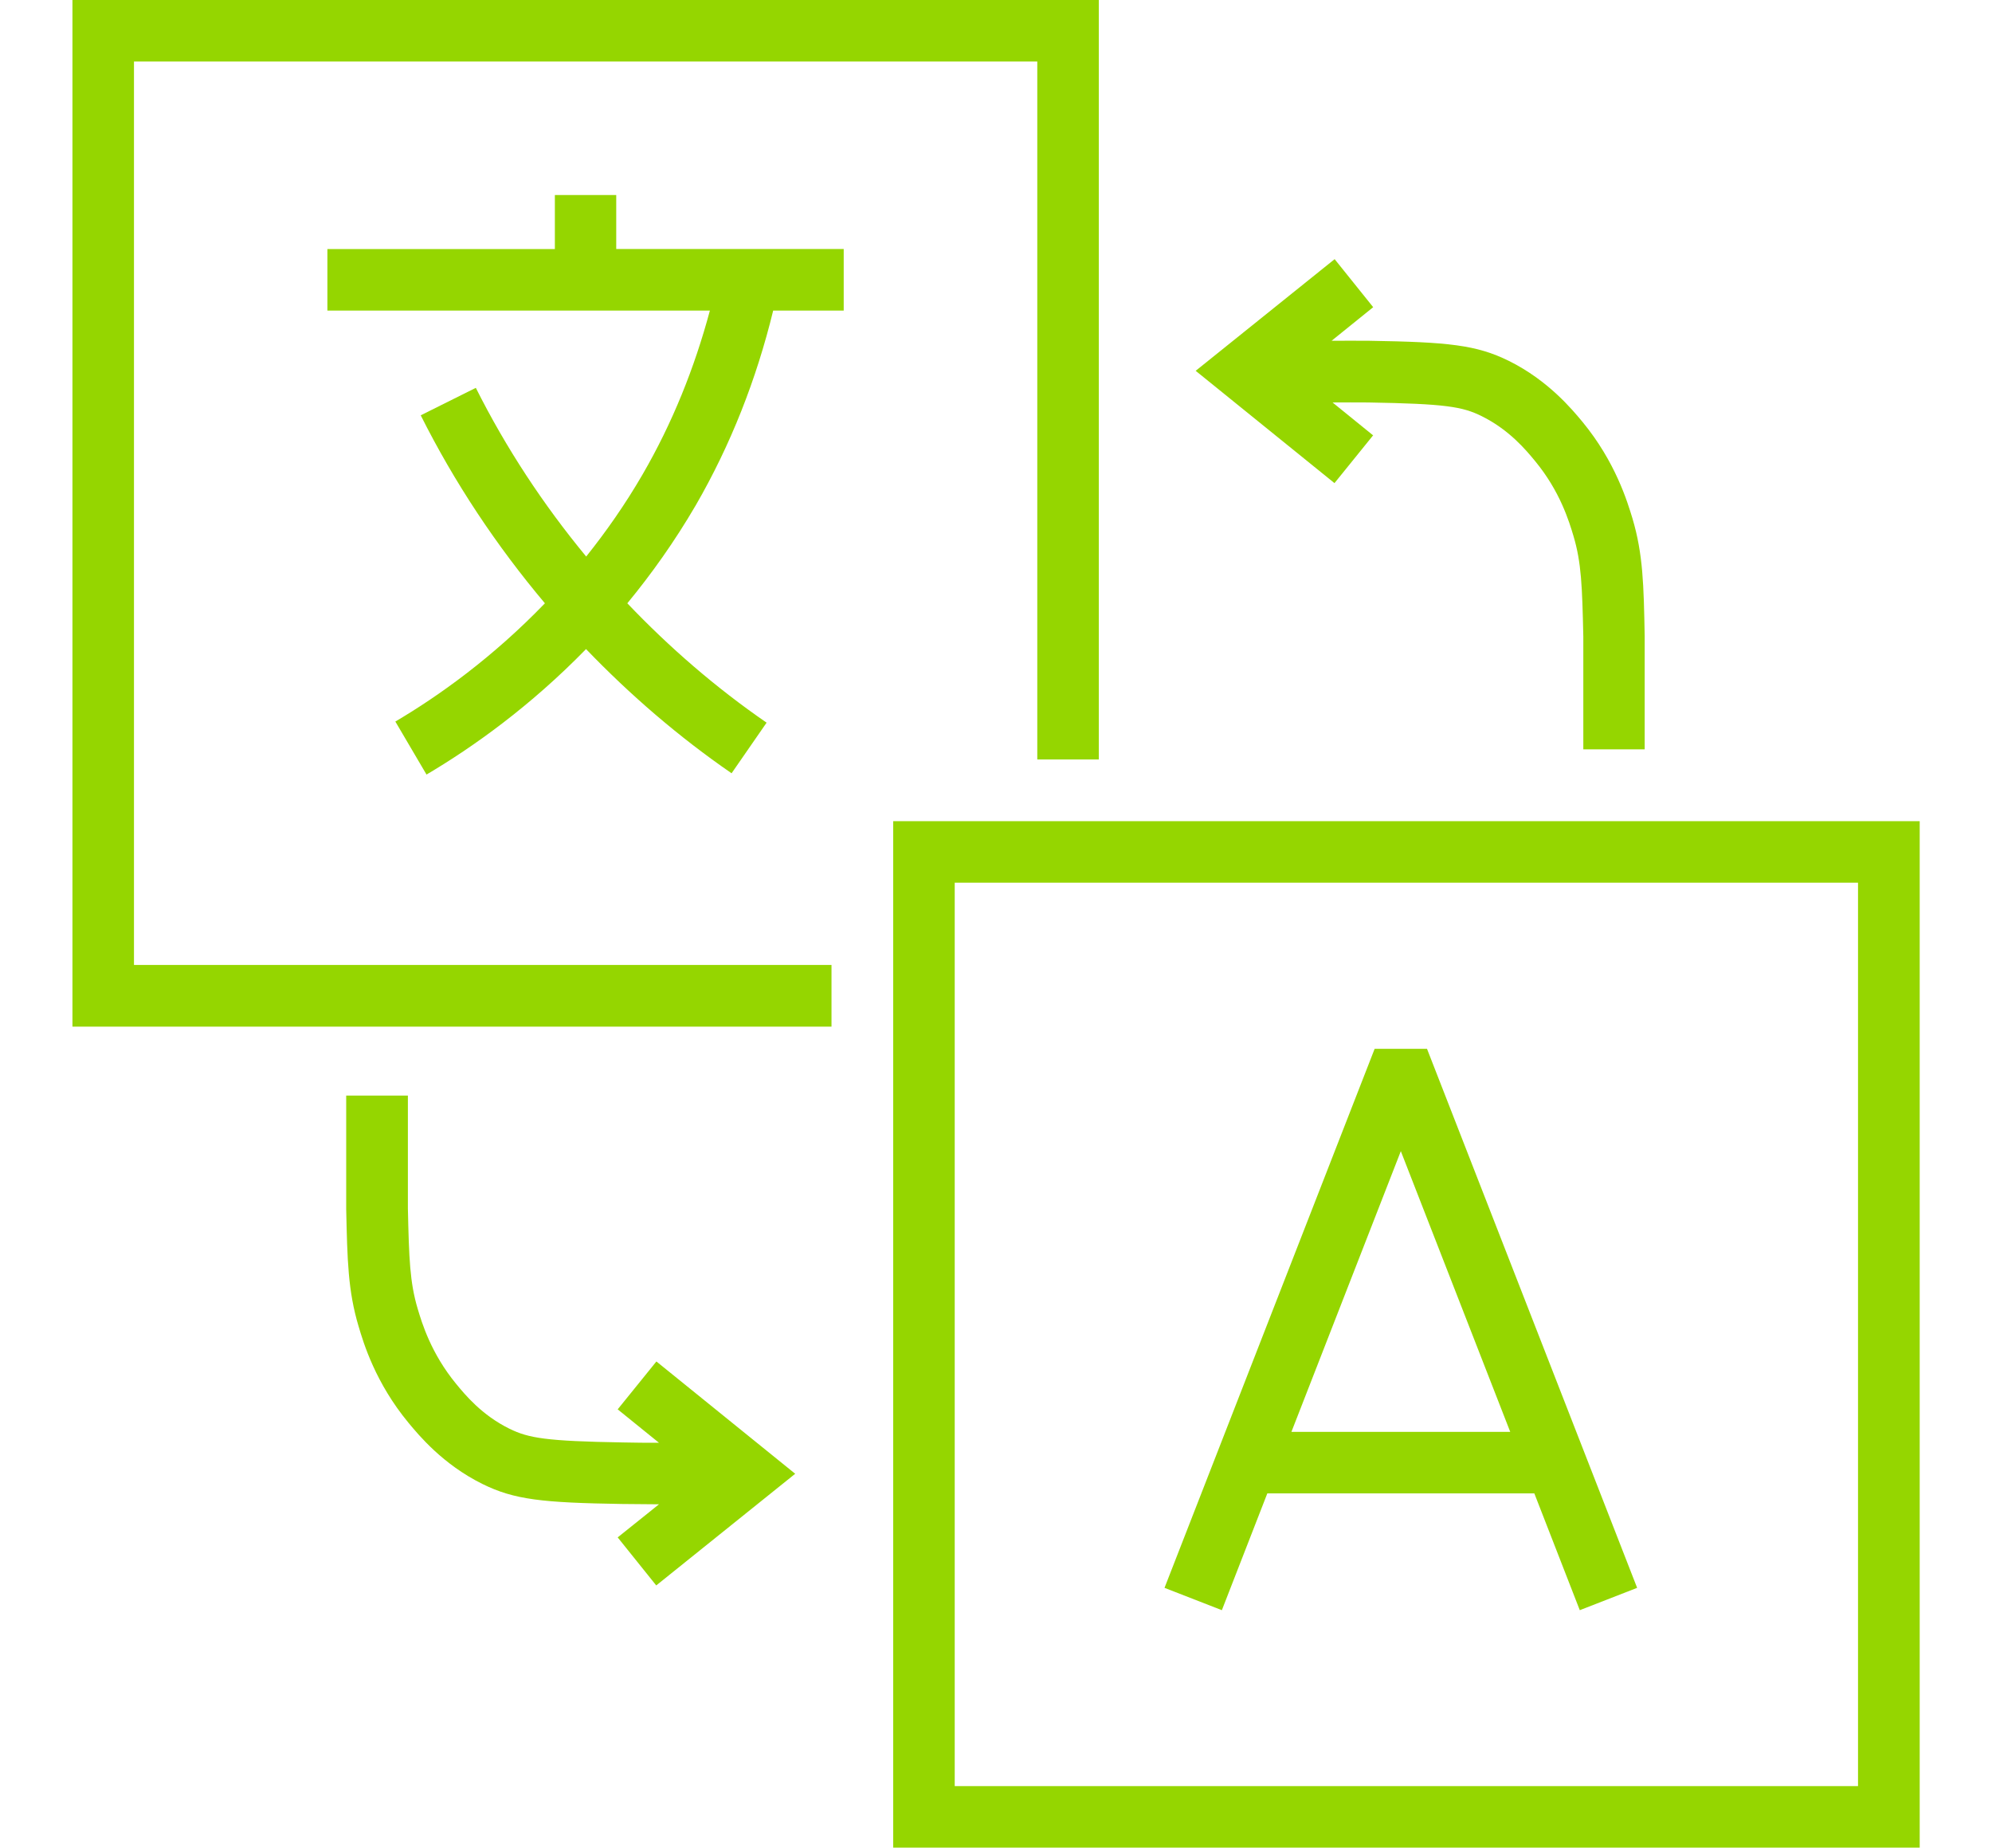
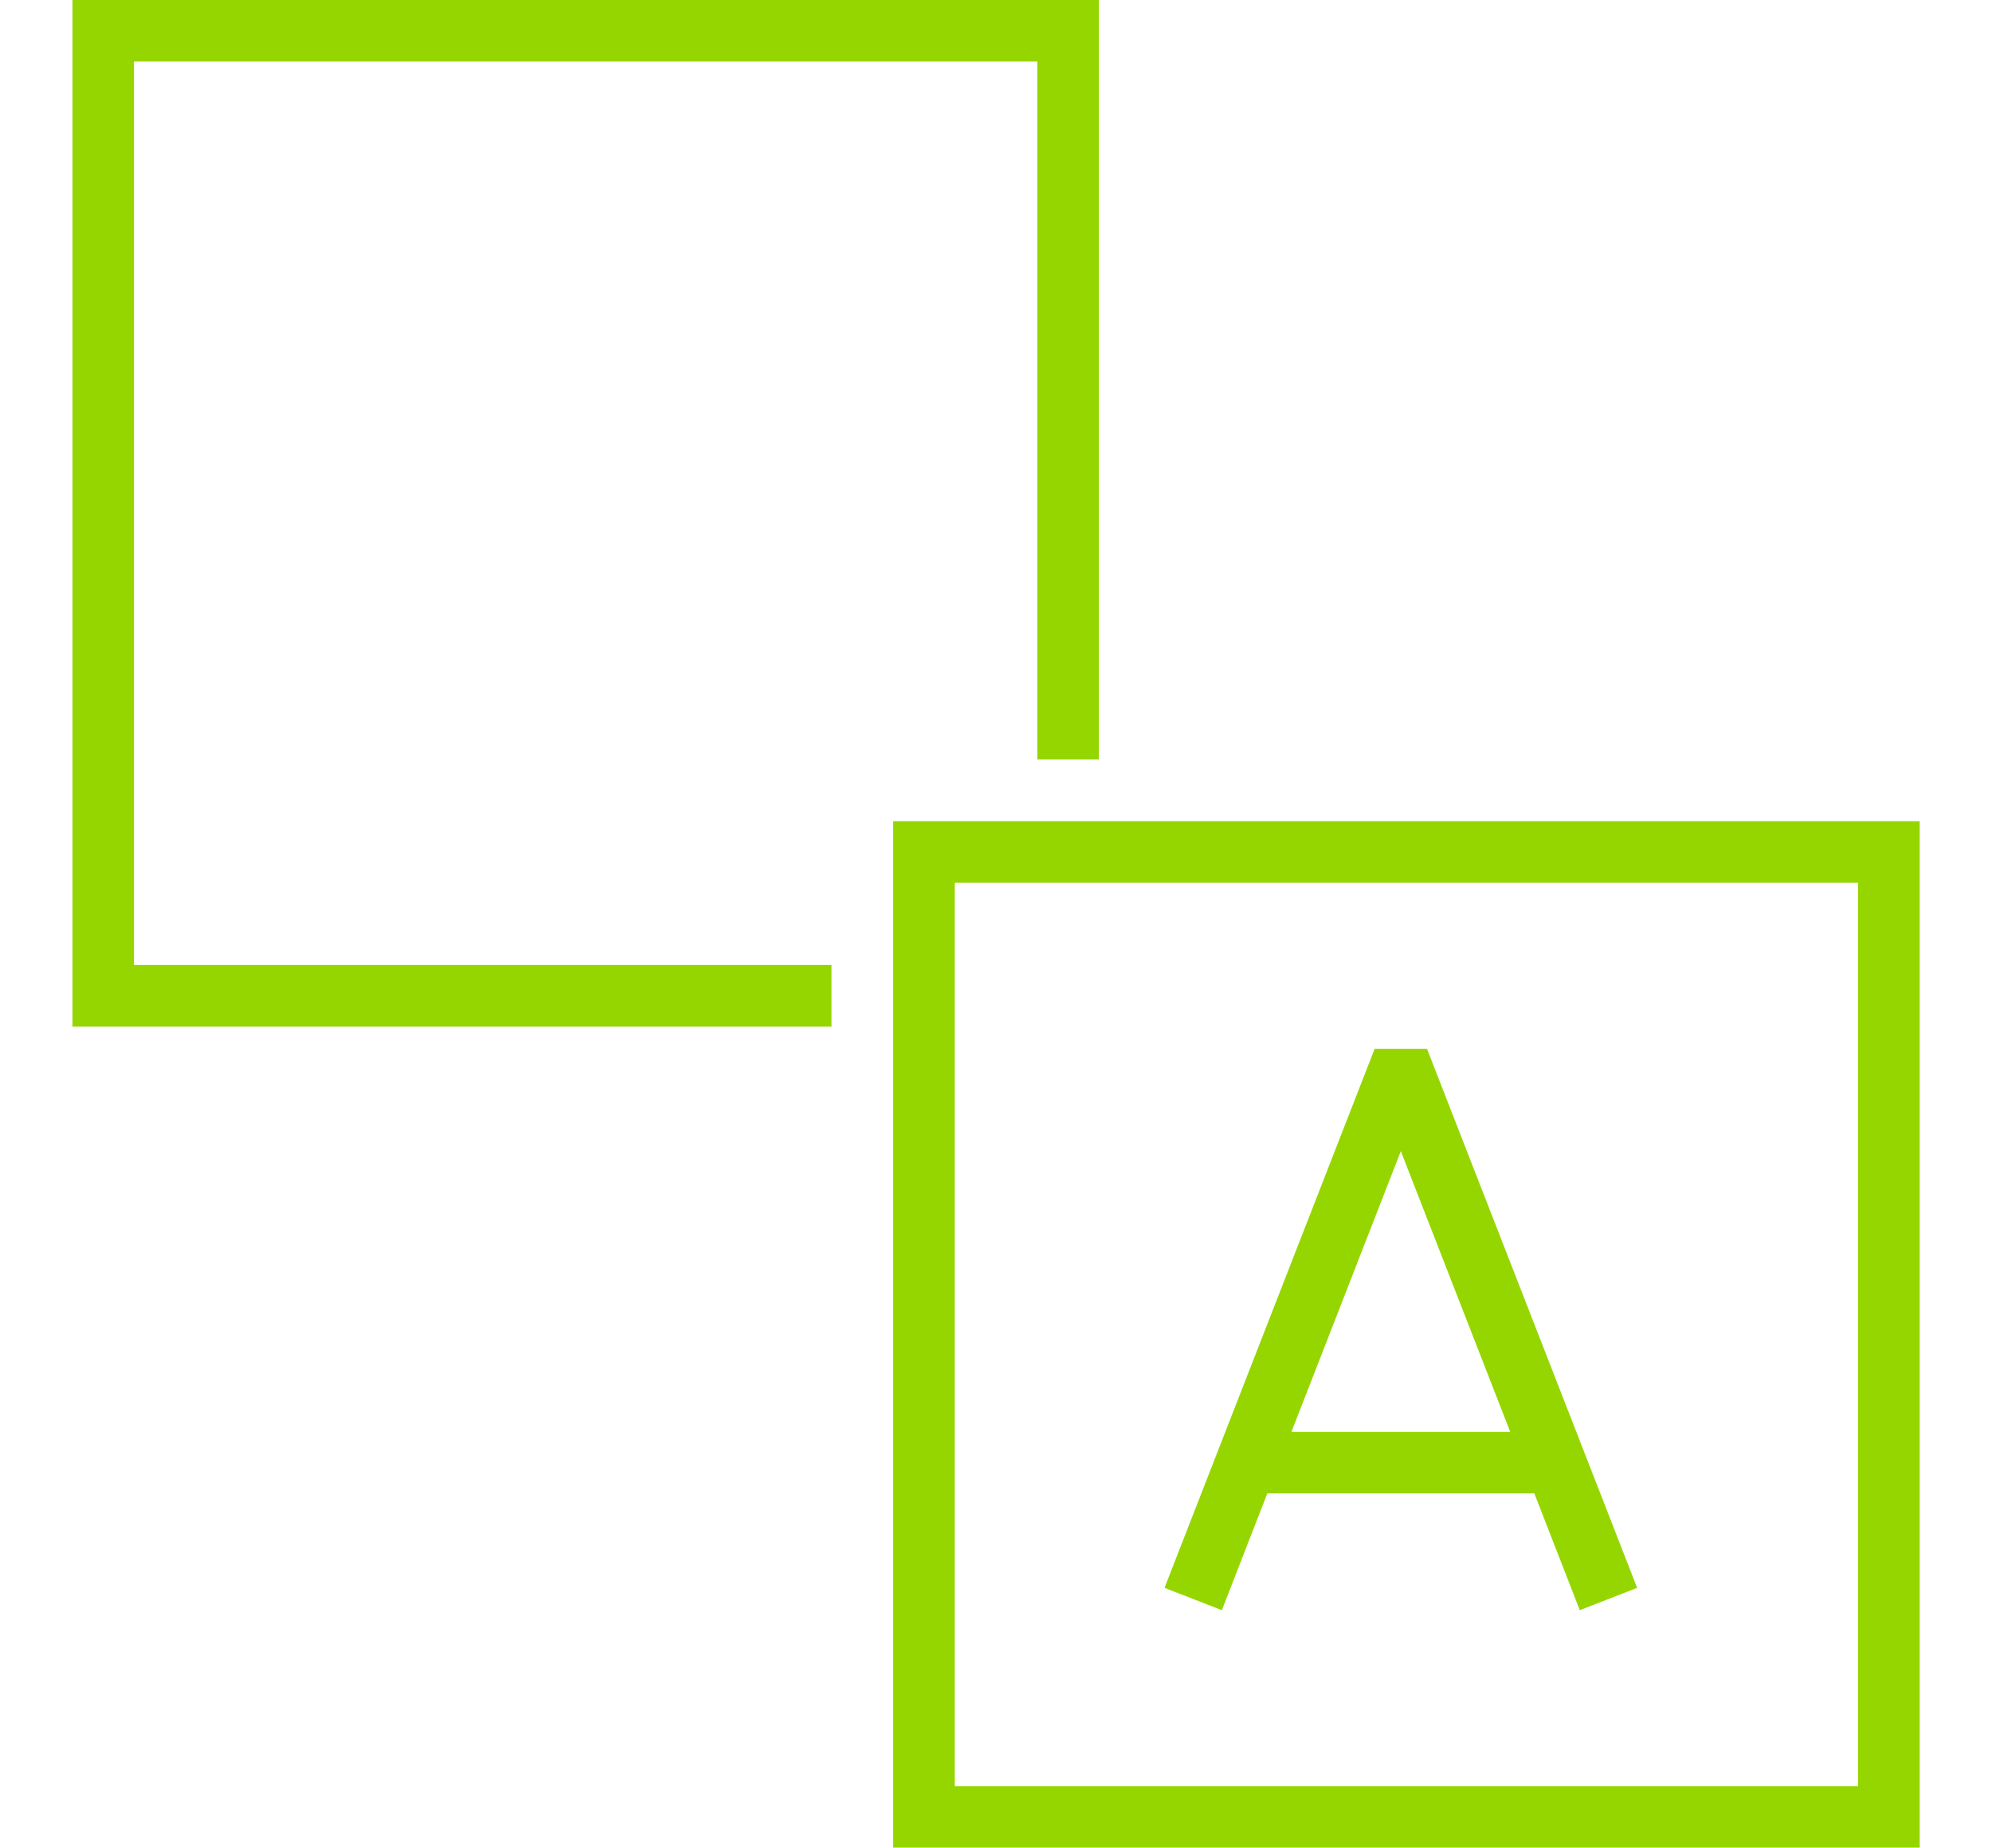
<svg xmlns="http://www.w3.org/2000/svg" id="Layer_1" viewBox="0 0 124 115">
  <defs>
    <style>.cls-1{fill:#95d600;}</style>
  </defs>
  <polygon class="cls-1" points="8.34 3.83 64.57 3.83 64.57 47.27 68.4 47.27 68.4 0 4.51 0 4.51 63.9 51.76 63.9 51.76 60.06 8.34 60.06 8.34 3.83" />
  <path class="cls-1" d="M55.6,51.11v63.89h63.9v-63.89h-63.9ZM115.66,111.17h-56.23v-56.23h56.23v56.23Z" />
-   <path class="cls-1" d="M38.37,12.14h-3.83v3.36h-14.16v3.83h23.81c-.96,3.58-2.34,7.01-4.19,10.2-1.09,1.88-2.28,3.57-3.51,5.11-2.67-3.23-4.99-6.75-6.87-10.5l-3.43,1.71c2.1,4.19,4.71,8.11,7.73,11.7-3.25,3.37-6.61,5.77-9.31,7.36l1.94,3.3c2.88-1.7,6.45-4.24,9.93-7.81,2.75,2.86,5.78,5.47,9.06,7.73l2.18-3.15c-3.15-2.17-6.04-4.67-8.67-7.43,1.5-1.82,2.94-3.84,4.26-6.1,2.18-3.77,3.78-7.85,4.82-12.12h4.39v-3.83h-14.16v-3.36Z" />
  <path class="cls-1" d="M78.9,92.95h16.61l2.83,7.27,3.57-1.39-13.08-33.55h-3.26l-13.08,33.55,3.57,1.39,2.83-7.27ZM87.2,71.65l6.81,17.47h-13.62l6.81-17.47Z" />
-   <path class="cls-1" d="M38.45,87.72l2.57,2.08c-.75,0-1.5,0-2.24-.02-4.8-.08-5.87-.27-7.06-.85-1.73-.85-2.77-2.12-3.33-2.8-1.56-1.9-2.12-3.77-2.39-4.67-.49-1.65-.54-3.12-.61-6.25v-7.02s-3.84,0-3.84,0v7.06c.07,3.18.11,5.09.77,7.3.31,1.05,1.05,3.52,3.11,6.01.64.77,2.13,2.58,4.59,3.8,2,.99,3.75,1.17,8.69,1.25.76.01,1.54.01,2.31.02l-2.57,2.06,2.4,2.99,8.65-6.95-8.64-6.99-2.41,2.98Z" />
-   <path class="cls-1" d="M85.49,27.11l-2.54-2.06c.74,0,1.49-.01,2.22,0,4.8.08,5.87.26,7.06.85,1.72.85,2.77,2.12,3.33,2.8,1.56,1.89,2.12,3.77,2.39,4.67.49,1.65.54,3.12.61,6.25v7.02s3.82,0,3.82,0v-7.06c-.06-3.17-.1-5.09-.76-7.31-.32-1.05-1.06-3.52-3.11-6.01-.64-.77-2.13-2.58-4.59-3.8-2.01-.99-3.75-1.17-8.69-1.25-.77-.01-1.56,0-2.34,0l2.59-2.09-2.4-2.99-8.65,6.95,8.64,6.99,2.41-2.98Z" />
</svg>